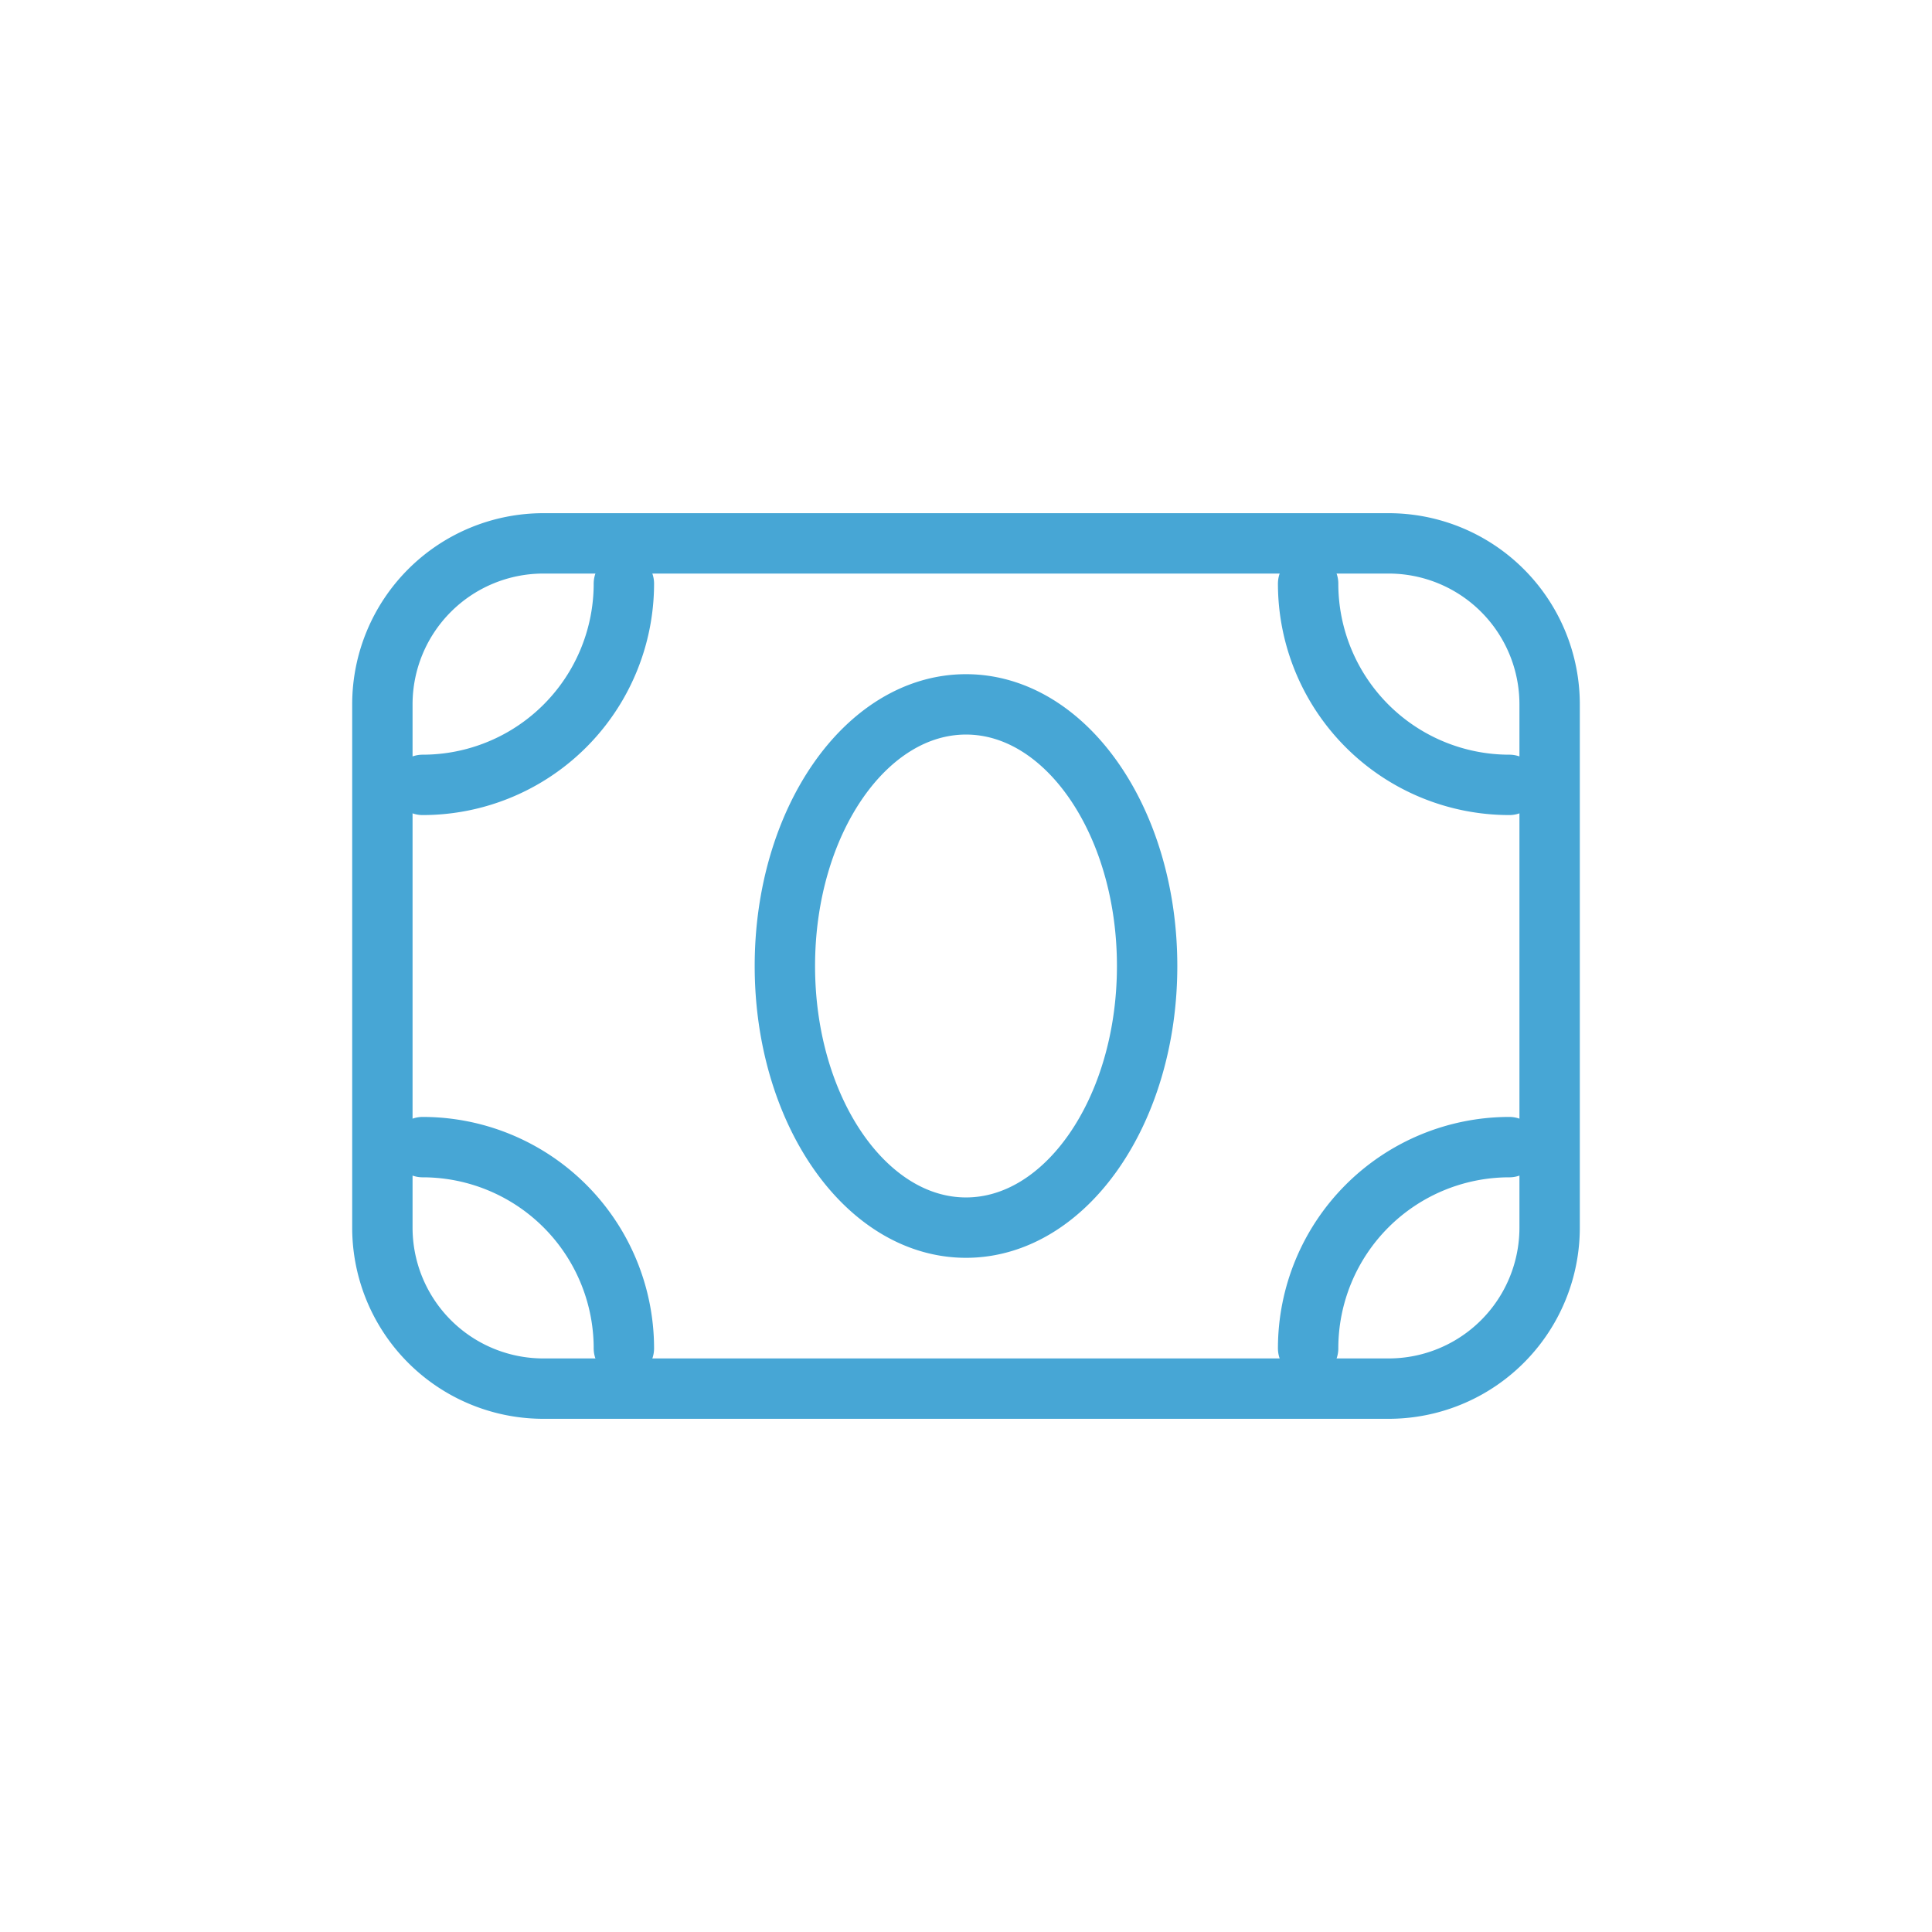
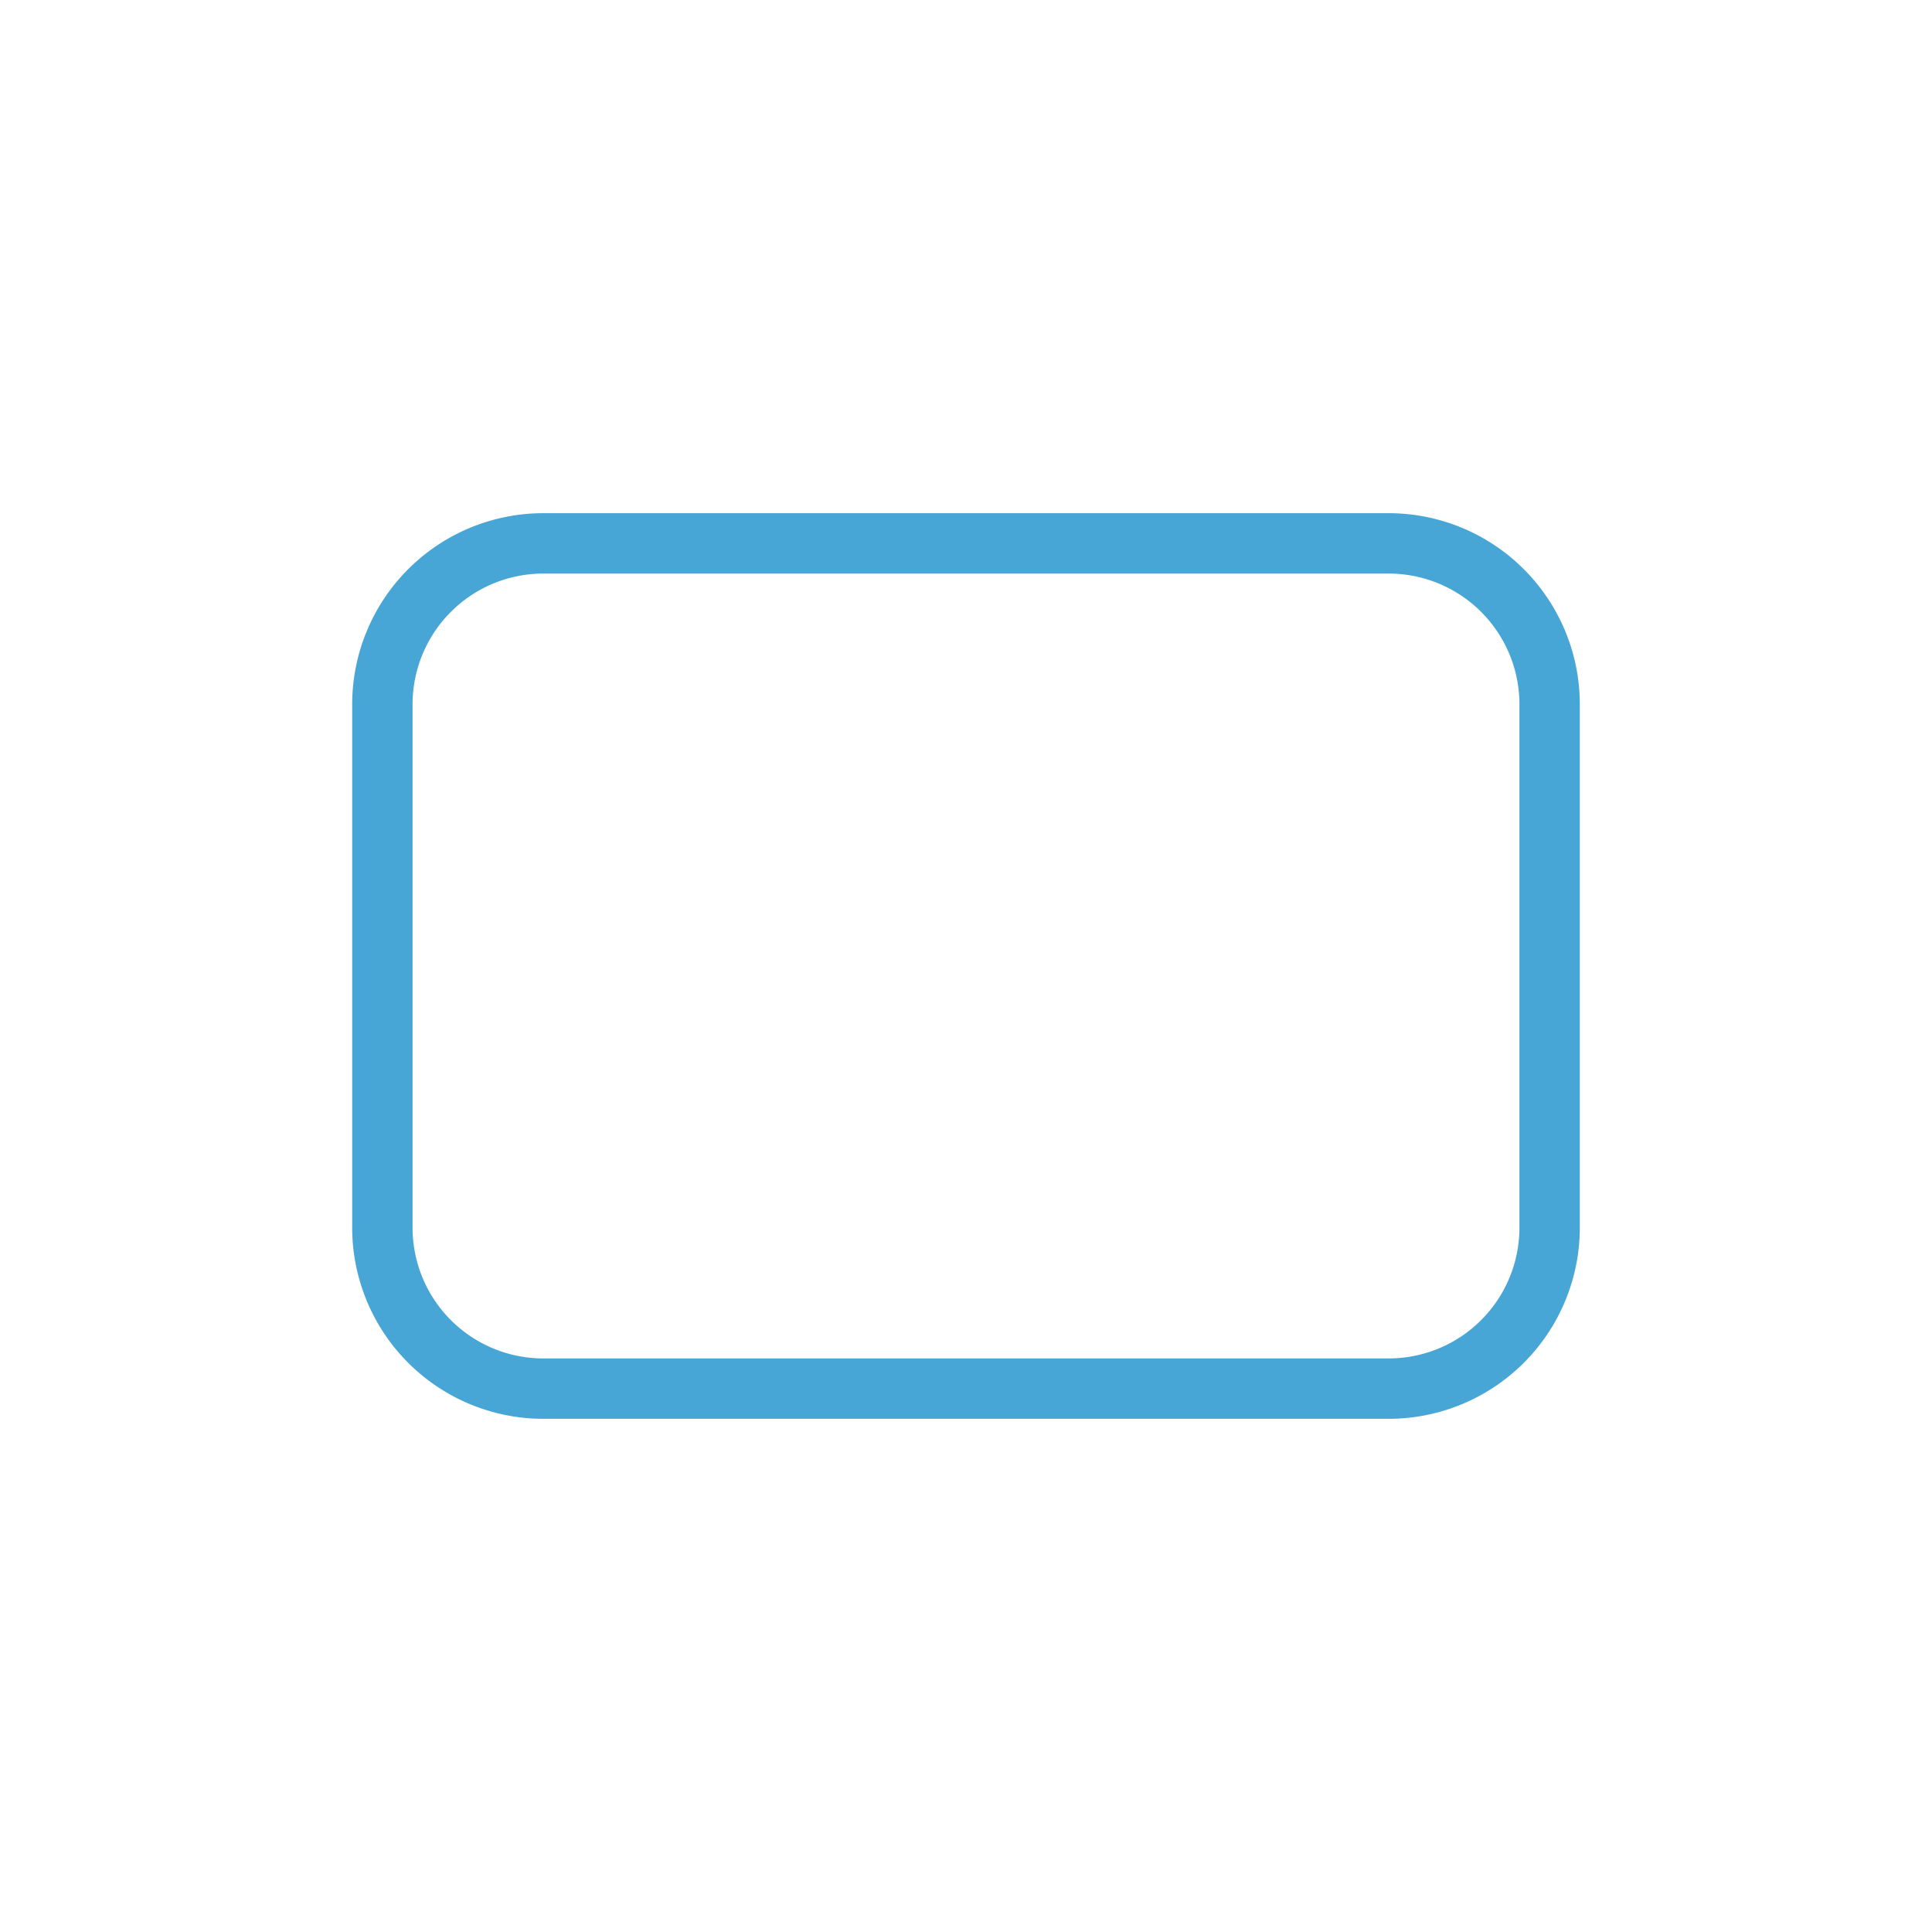
<svg xmlns="http://www.w3.org/2000/svg" fill="none" viewBox="0 0 48 48">
  <path d="M34.5 13.5h-21a4 4 0 0 0-4 4v13a4 4 0 0 0 4 4h21a4 4 0 0 0 4-4v-13a4 4 0 0 0-4-4Z" stroke="#47A6D5" stroke-width="1.5" stroke-linecap="round" stroke-linejoin="round" />
-   <path d="M28.5 24c0 3.59-2.015 6.5-4.5 6.5s-4.5-2.91-4.5-6.5 2.015-6.5 4.5-6.5 4.5 2.91 4.5 6.5ZM10.5 28.5a5 5 0 0 1 5 5M37.5 28.5a5 5 0 0 0-5 5M10.5 19.5a5 5 0 0 0 5-5M37.5 19.5a5 5 0 0 1-5-5" stroke="#47A6D5" stroke-width="1.5" stroke-linecap="round" stroke-linejoin="round" />
</svg>